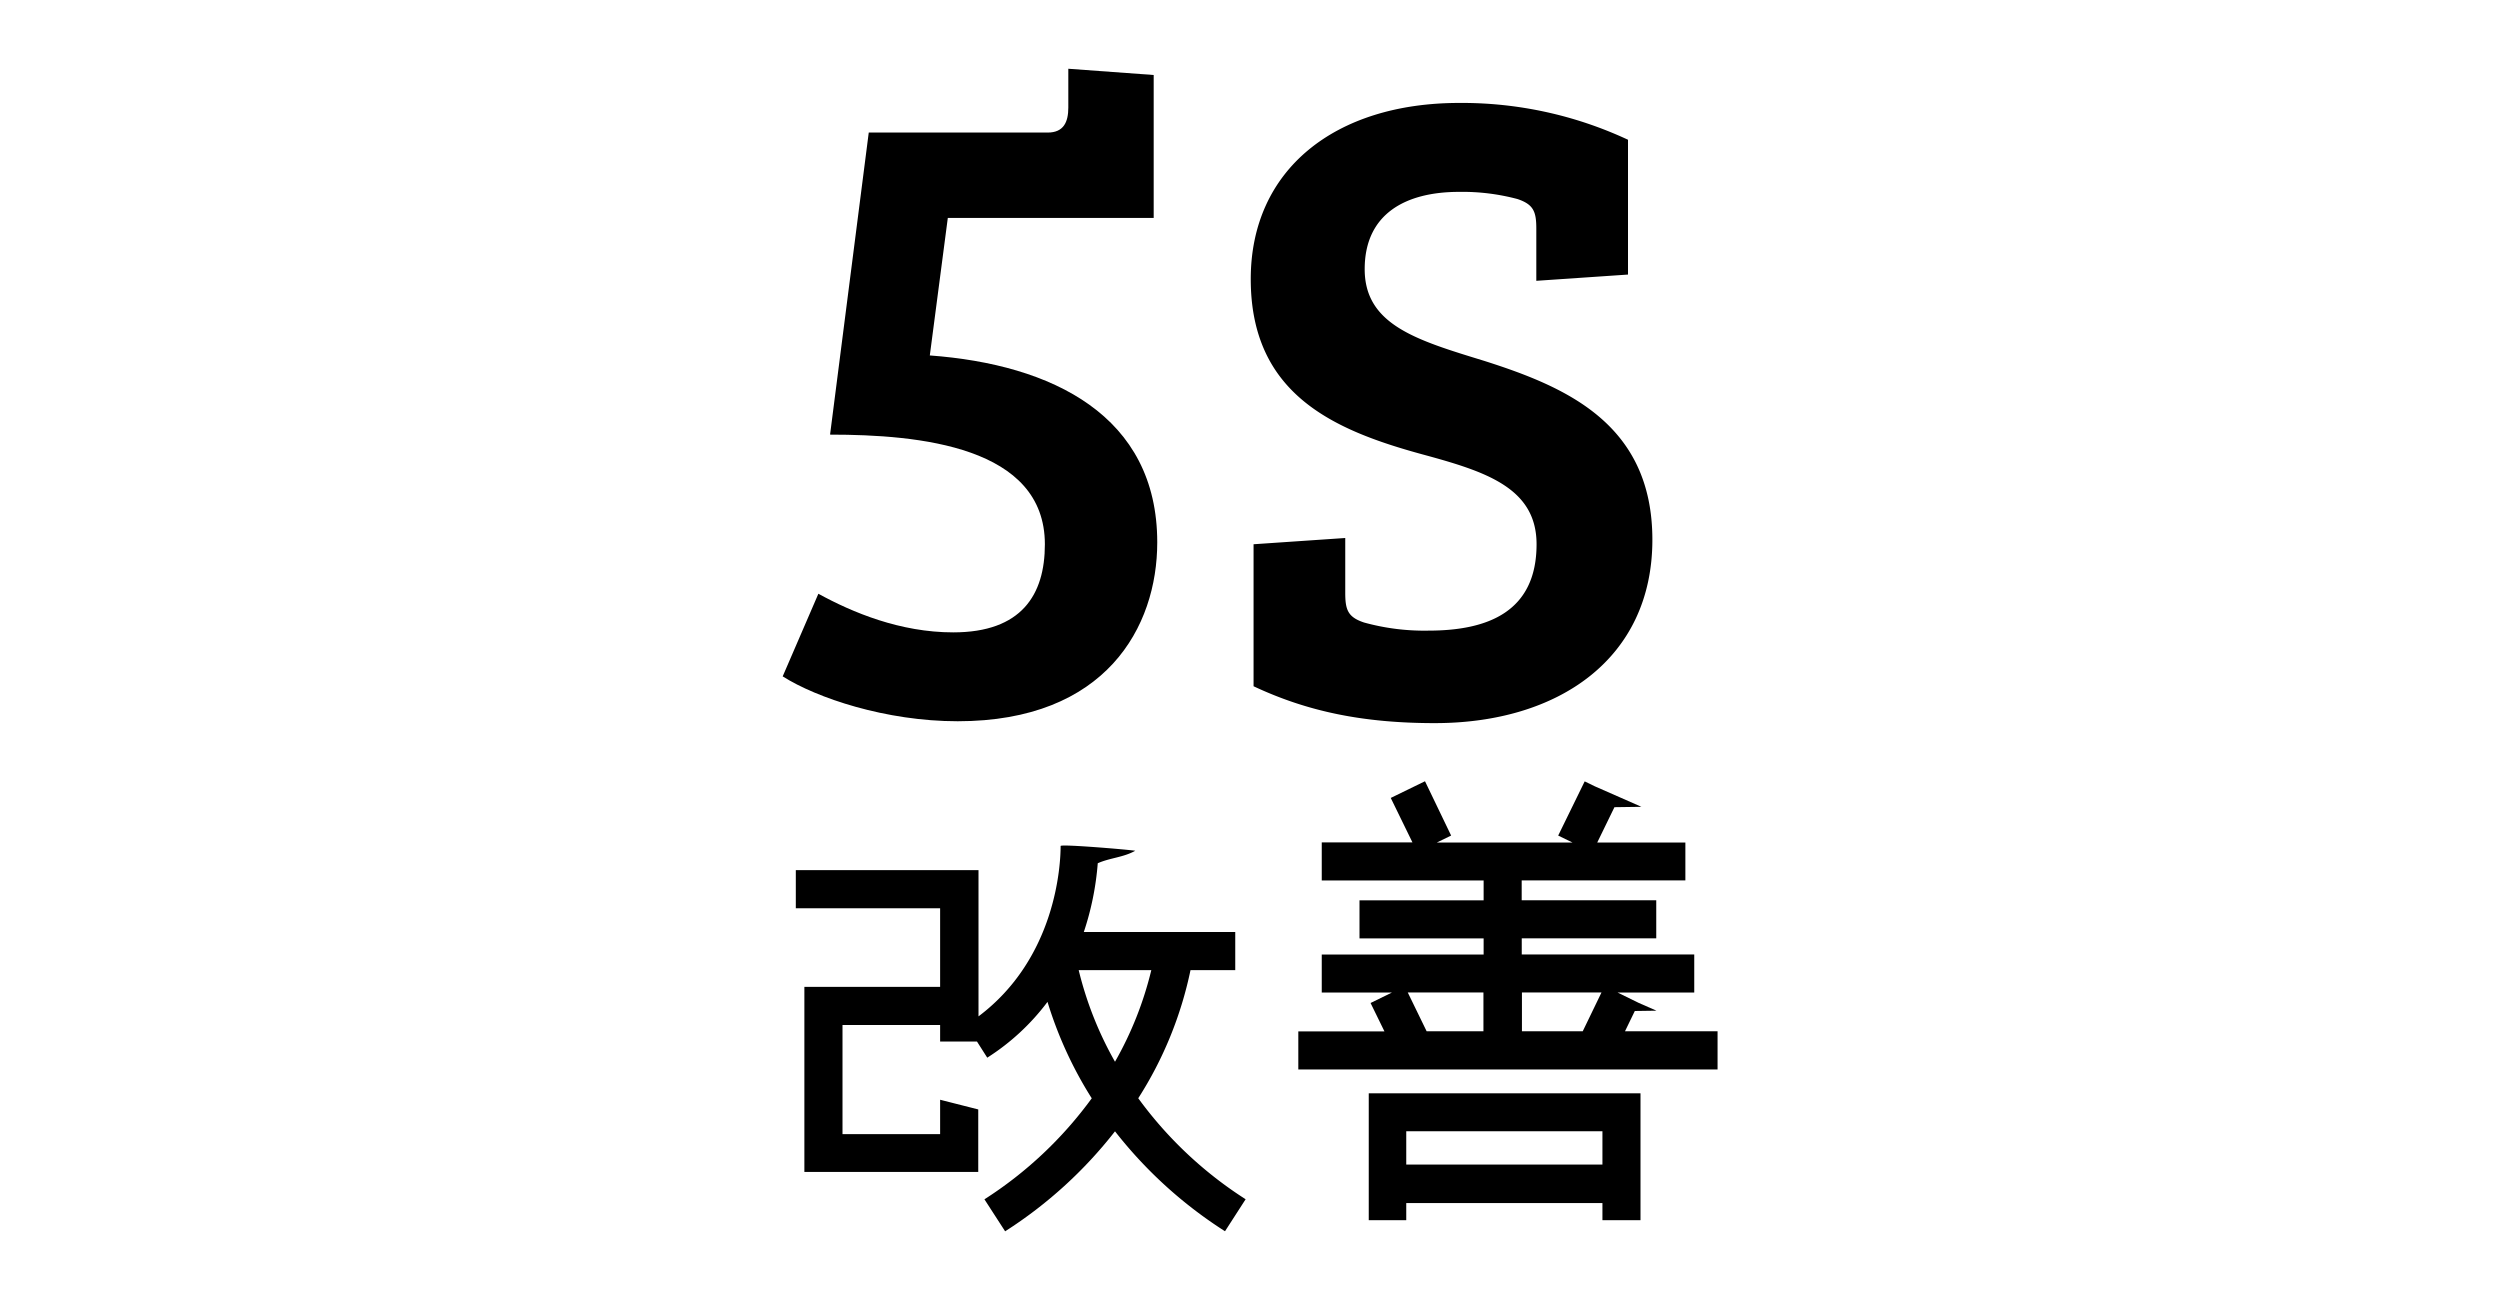
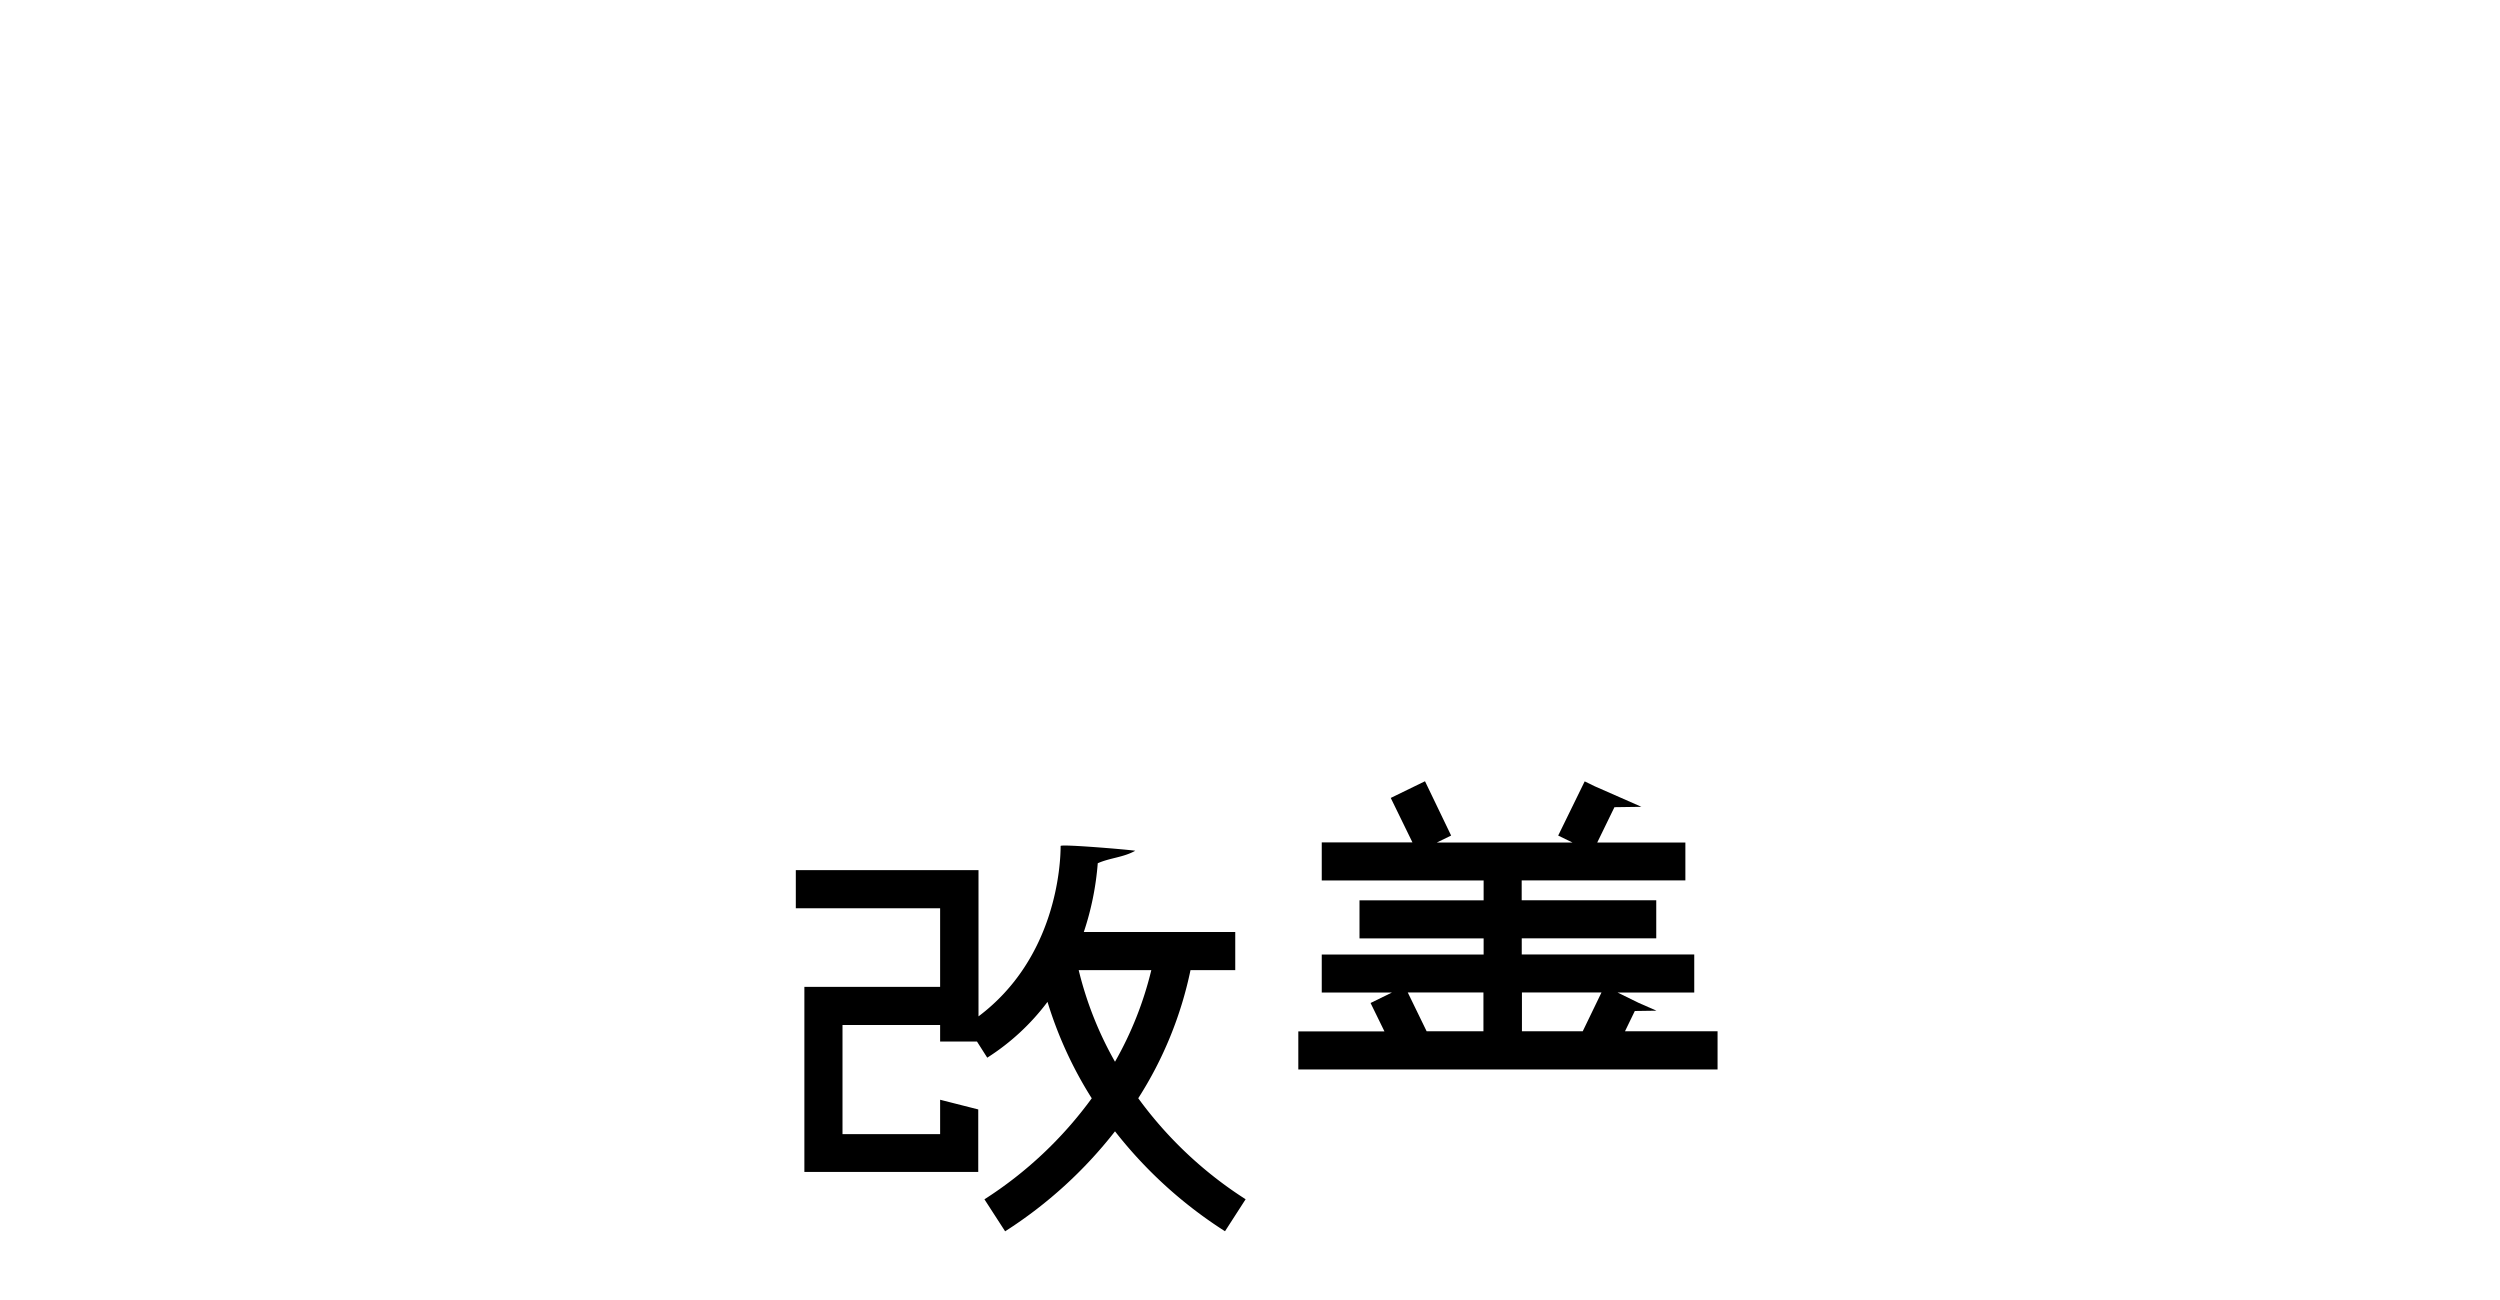
<svg xmlns="http://www.w3.org/2000/svg" viewBox="0 0 400 208">
-   <path d="M151.65,34.87l-2.88,22c19.56,1.44,36.39,9.63,36.39,29.91,0,13.52-8.2,28.62-31.93,28.62-11.5,0-22.57-3.73-28-7.18L130.94,95c5.47,3,13.09,6.18,21.58,6.18,10.92,0,14.66-6,14.66-14.09,0-15.68-20.13-17.55-34.37-17.55L139,21.21h28.63c2.58,0,3.3-1.72,3.3-4V11l13.66,1V34.87Z" />
-   <path d="M245.85,87.08c0-9.06-8.2-11.65-18.26-14.38-14.24-3.89-27.47-9.64-27.47-28.05,0-17.54,13.52-28.18,33.36-28.18a62.84,62.84,0,0,1,27,5.89V43.93l-14.67,1V36.6c0-2.73-.43-3.88-3-4.75a34.21,34.21,0,0,0-9.36-1.15c-8.48,0-15.1,3.45-15.1,12.37s8.35,11.36,19.13,14.67c13.09,4.17,26.9,10.07,26.9,28.62,0,19-15,29.34-34.81,29.34-11.51,0-20.42-1.87-29-5.9V87.08l14.67-1v8.78c0,2.73.43,3.88,3,4.74a36.2,36.2,0,0,0,10.36,1.3C238.09,100.89,245.85,97.86,245.85,87.08Z" />
-   <path d="M219,188.23v7H225v-2.74h31.39v2.74h6.09V174.93H219ZM225,181h31.39v5.33H225Z" />
  <path d="M260,165l1.57-3.24,3.47-.05-2.83-1.24h0l-3.41-1.67h12.28v-6.09h-27.6v-2.58H265v-6.09H243.47v-3.18h26.19V134.8h-14.1l2.75-5.65,4.32-.06-7.48-3.29-1.6-.78-4.24,8.67,2.28,1.11H229.9l2.28-1.11L228,125l-5.48,2.67,3.47,7.11H211.48v6.09h25.9v3.18H217.52v6.09h19.86v2.58h-25.9v6.09H222.7l-3.41,1.67,2.22,4.54H207.73v6.09h67.08V165Zm-3.76-6.21-3,6.21h-9.73v-6.21Zm-31,0h12.11V165h-9.09Z" />
  <path d="M182.12,175.72a61,61,0,0,0,8.36-20.5h7.16v-6.1H173.41a45.65,45.65,0,0,0,2.23-11c1.94-.87,4.11-.93,6-2-1-.17-11.94-1.1-11.94-.76,0,3-.72,17.93-13.14,27.26V139.22H127.33v6.1h23.09V157.9H128.7v29.61h27.82v-10l-6.1-1.55v5.5H134.8V164h15.62v2.65h5.9l1.64,2.58a36.58,36.58,0,0,0,9.64-8.93,63.62,63.62,0,0,0,7.08,15.43,63.61,63.61,0,0,1-17.17,16.16l3.31,5.12a70.28,70.28,0,0,0,17.58-16A70.22,70.22,0,0,0,196,197l3.3-5.12A63.66,63.66,0,0,1,182.12,175.72Zm-9.53-20.5h11.62a56.13,56.13,0,0,1-5.81,14.66A56.86,56.86,0,0,1,172.59,155.22Z" />
</svg>